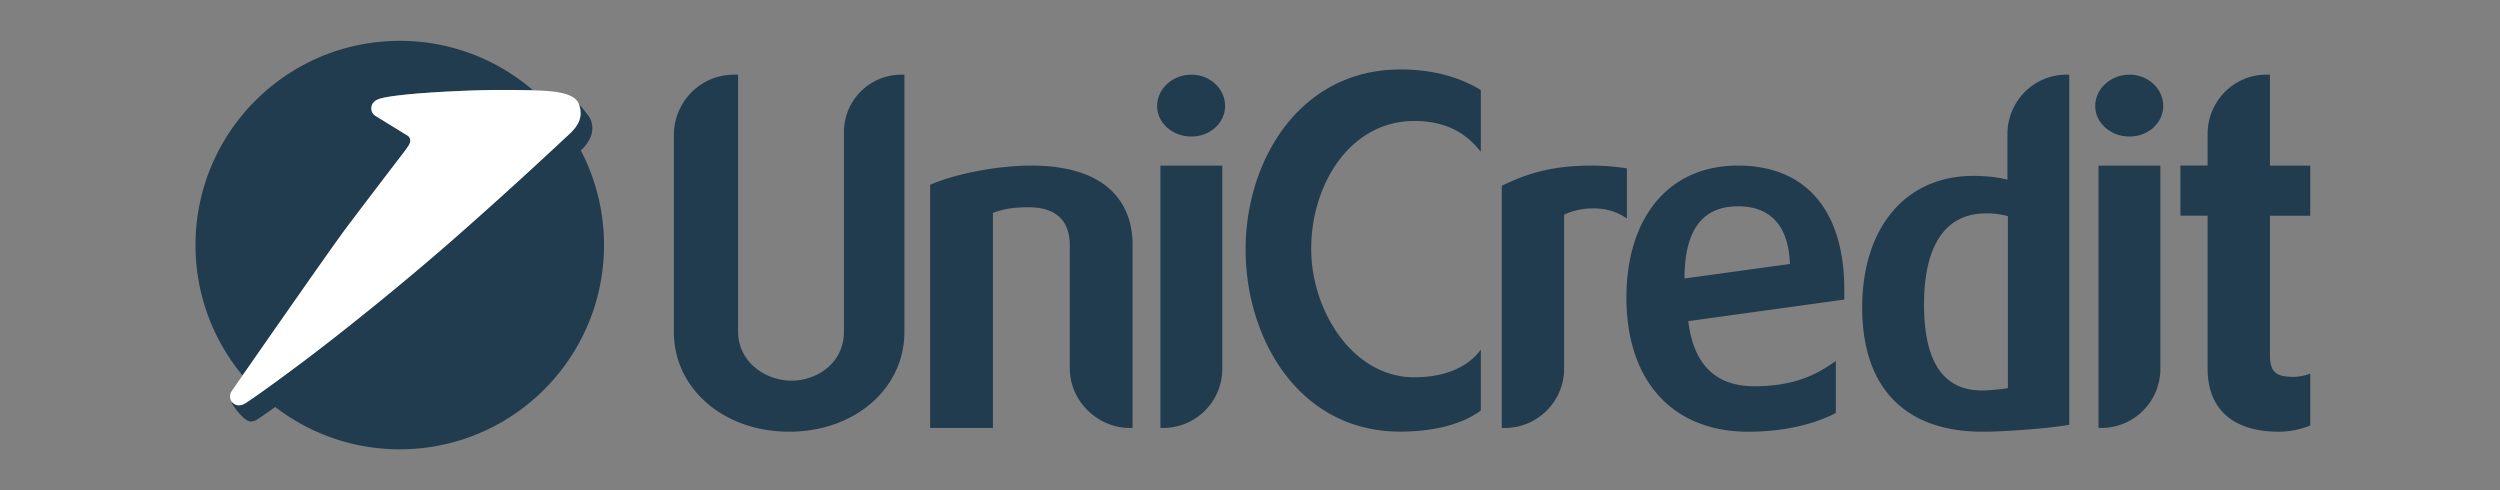
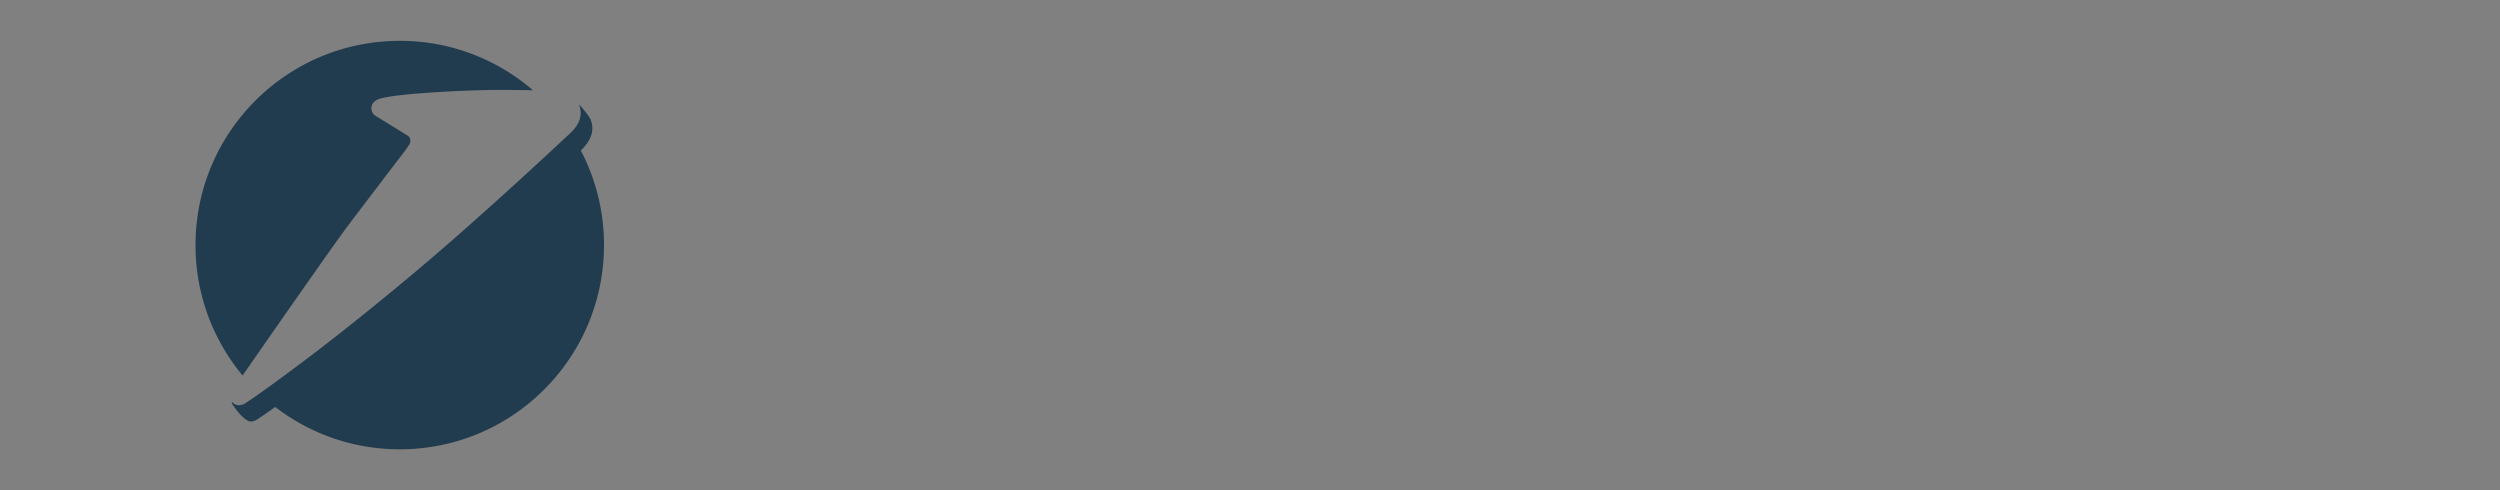
<svg xmlns="http://www.w3.org/2000/svg" width="153" height="30" fill="none">
  <rect width="100%" height="100%" fill="#808080" stroke="none" />
-   <path fill="#213B4F" d="M55.35 4.57v15.743c0 3.47-3.04 6.107-7.055 6.107-4.014 0-7.054-2.638-7.054-6.107V8.27c0-2.036 1.636-3.699 3.67-3.699h.26v15.714c0 1.864 1.662 3.011 3.268 3.011 1.548 0 3.211-1.06 3.211-3.01V8.068a3.513 3.513 0 0 1 3.5-3.499h.2ZM63.09 10.133c5.362 0 6.223 3.01 6.223 4.818v11.24h-.172c-1.979 0-3.67-1.663-3.67-3.643v-7.54c0-1.061-.43-2.323-2.524-2.323-.975 0-1.549.114-2.18.344V26.19h-3.842V11.309c1.634-.717 4.273-1.176 6.165-1.176ZM74.803 10.133v12.445a3.617 3.617 0 0 1-3.613 3.613h-.172V10.133h3.785ZM72.911 4.57c1.146 0 2.064.86 2.064 1.921 0 1.033-.918 1.864-2.064 1.864-1.148 0-2.094-.831-2.094-1.864 0-1.06.947-1.92 2.094-1.92ZM85.722 4.25c1.806 0 3.498.402 4.904 1.261v3.786c-.86-1.119-2.094-1.893-4.073-1.893-3.9 0-6.308 3.843-6.308 7.829 0 3.756 2.524 7.856 6.308 7.856 1.664 0 3.184-.487 4.073-1.692v3.728c-1.12.832-2.868 1.29-4.933 1.29-6.193 0-9.462-5.676-9.462-11.154 0-5.39 3.27-11.011 9.491-11.011ZM97.415 10.133c.631 0 1.434.058 2.151.171v3.069c-1.32-.946-3.07-.63-3.843-.23v9.435c0 1.978-1.634 3.613-3.612 3.613h-.202V11.366c1.492-.717 3.011-1.233 5.506-1.233ZM109.545 16.155c-.115-3.184-2.094-3.527-3.155-3.527h-.143c-2.151.056-3.155 1.577-3.155 4.415l6.453-.888Zm3.326 2.178-9.549 1.32c.315 2.609 1.634 3.985 4.043 3.985 2.667 0 4.014-.86 4.989-1.548v3.183c-.975.516-2.782 1.147-5.362 1.147-4.674 0-7.455-3.155-7.455-8.202 0-4.903 2.581-8.085 6.824-8.085 4.187 0 6.51 2.782 6.51 7.599v.602ZM122.883 13.23a4.724 4.724 0 0 0-1.319-.171c-3.154 0-3.814 3.038-3.814 5.562 0 3.527 1.176 5.276 3.557 5.276.4 0 1.29-.086 1.576-.144V13.23Zm3.757-8.66v21.42c-.918.201-3.929.43-5.191.43h-.257c-4.674-.057-7.226-2.753-7.226-7.599 0-4.903 2.667-8.057 6.795-8.057.804 0 1.492.086 2.094.23V8.212c0-2.007 1.605-3.642 3.613-3.642h.172ZM132.215 10.133v12.445a3.616 3.616 0 0 1-3.613 3.613h-.172V10.133h3.785Zm-1.893-5.563c1.147 0 2.066.86 2.066 1.921 0 1.033-.919 1.864-2.066 1.864-1.146 0-2.093-.831-2.093-1.864 0-1.06.947-1.92 2.093-1.92ZM138.92 4.57v5.563h2.466v3.069h-2.466v8.516c0 1.032.344 1.347 1.462 1.347.286 0 .717-.086 1.004-.2v3.182c-.172.058-.918.373-1.922.373-2.809 0-4.358-1.375-4.358-3.87V13.2h-1.664v-3.068h1.664v-1.95c0-1.978 1.605-3.613 3.585-3.613h.229Z" />
  <path fill="#213B4F" fill-rule="evenodd" d="M24.977 8.956 25 8.924c.193-.282.112-.49-.017-.602l-2.02-1.246a.524.524 0 0 1-.232-.436c0-.288.172-.505.562-.613 1.246-.342 5.628-.522 7.116-.522.517 0 1.406-.002 2.205.02l-.035-.034A12.444 12.444 0 0 0 24.466 2.5c-6.904 0-12.5 5.595-12.5 12.499 0 3.034 1.082 5.816 2.88 7.981 1.57-2.257 5.446-7.824 6.296-8.96.98-1.31 3.21-4.225 3.588-4.719l.02-.022.227-.323ZM16.845 24.906a12.448 12.448 0 0 0 7.621 2.592c6.904 0 12.499-5.596 12.499-12.499 0-2.09-.512-4.058-1.418-5.789.43-.414.927-1.07.6-1.892-.1-.245-.586-.8-.711-.935l.017.047c.304.919-.298 1.494-.73 1.886-.237.215-3.411 3.207-7.133 6.462-3.28 2.868-6.95 5.786-9.075 7.378-2.99 2.239-3.572 2.564-3.572 2.564a.739.739 0 0 1-.308.08.552.552 0 0 1-.441-.213l-.003-.006-.007.096c.32.52.852 1.121 1.16 1.121.098 0 .23-.036.31-.078 0 0 .234-.13 1.19-.814Z" clip-rule="evenodd" />
-   <path fill="#fff" fill-rule="evenodd" d="M24.994 8.925c.192-.28.112-.49-.017-.602l-2.02-1.244a.525.525 0 0 1-.232-.437c0-.287.172-.504.562-.613 1.247-.343 5.627-.521 7.116-.521.703 0 2.095-.006 3.011.055 1.027.068 1.808.28 2.001.778.38.974-.249 1.575-.696 1.98-.237.216-3.41 3.208-7.132 6.462-3.281 2.868-6.95 5.787-9.076 7.379-2.99 2.237-3.571 2.563-3.571 2.563a.746.746 0 0 1-.307.079.542.542 0 0 1-.554-.547c0-.119.036-.229.097-.318 0 0 5.89-8.482 6.96-9.916 1.071-1.434 3.644-4.79 3.644-4.79s.03-.038.214-.308Z" clip-rule="evenodd" />
</svg>